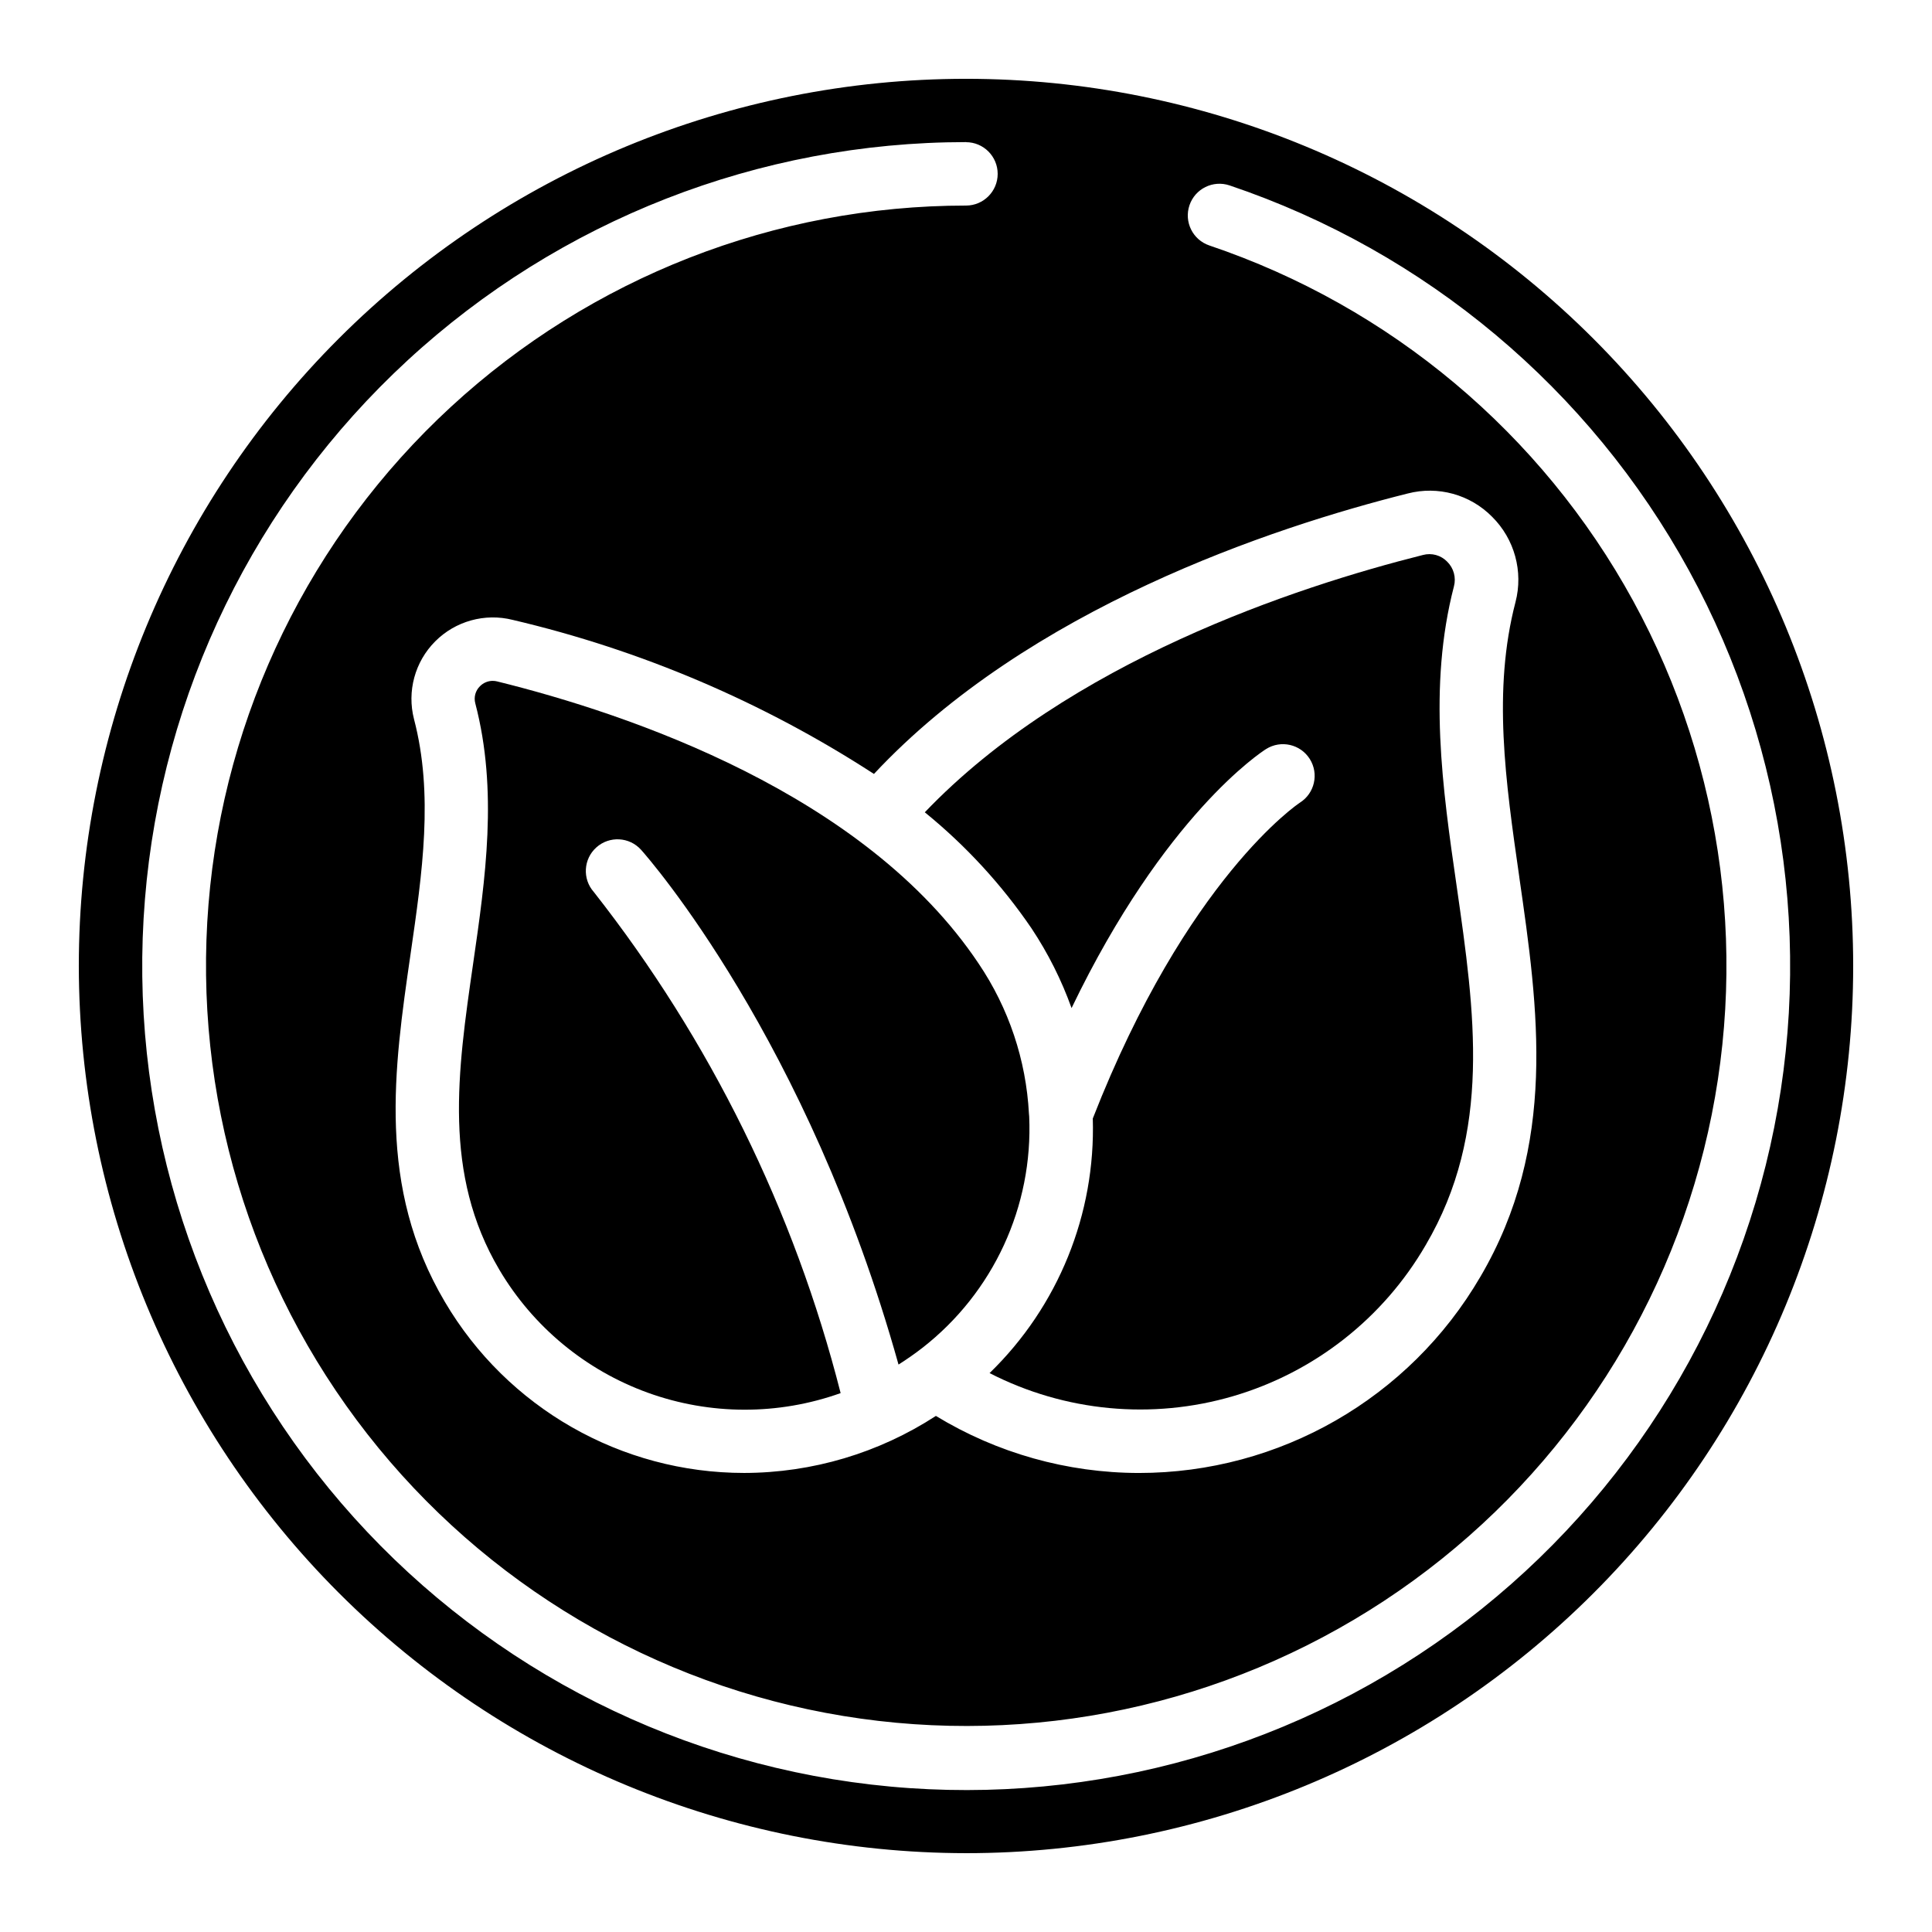
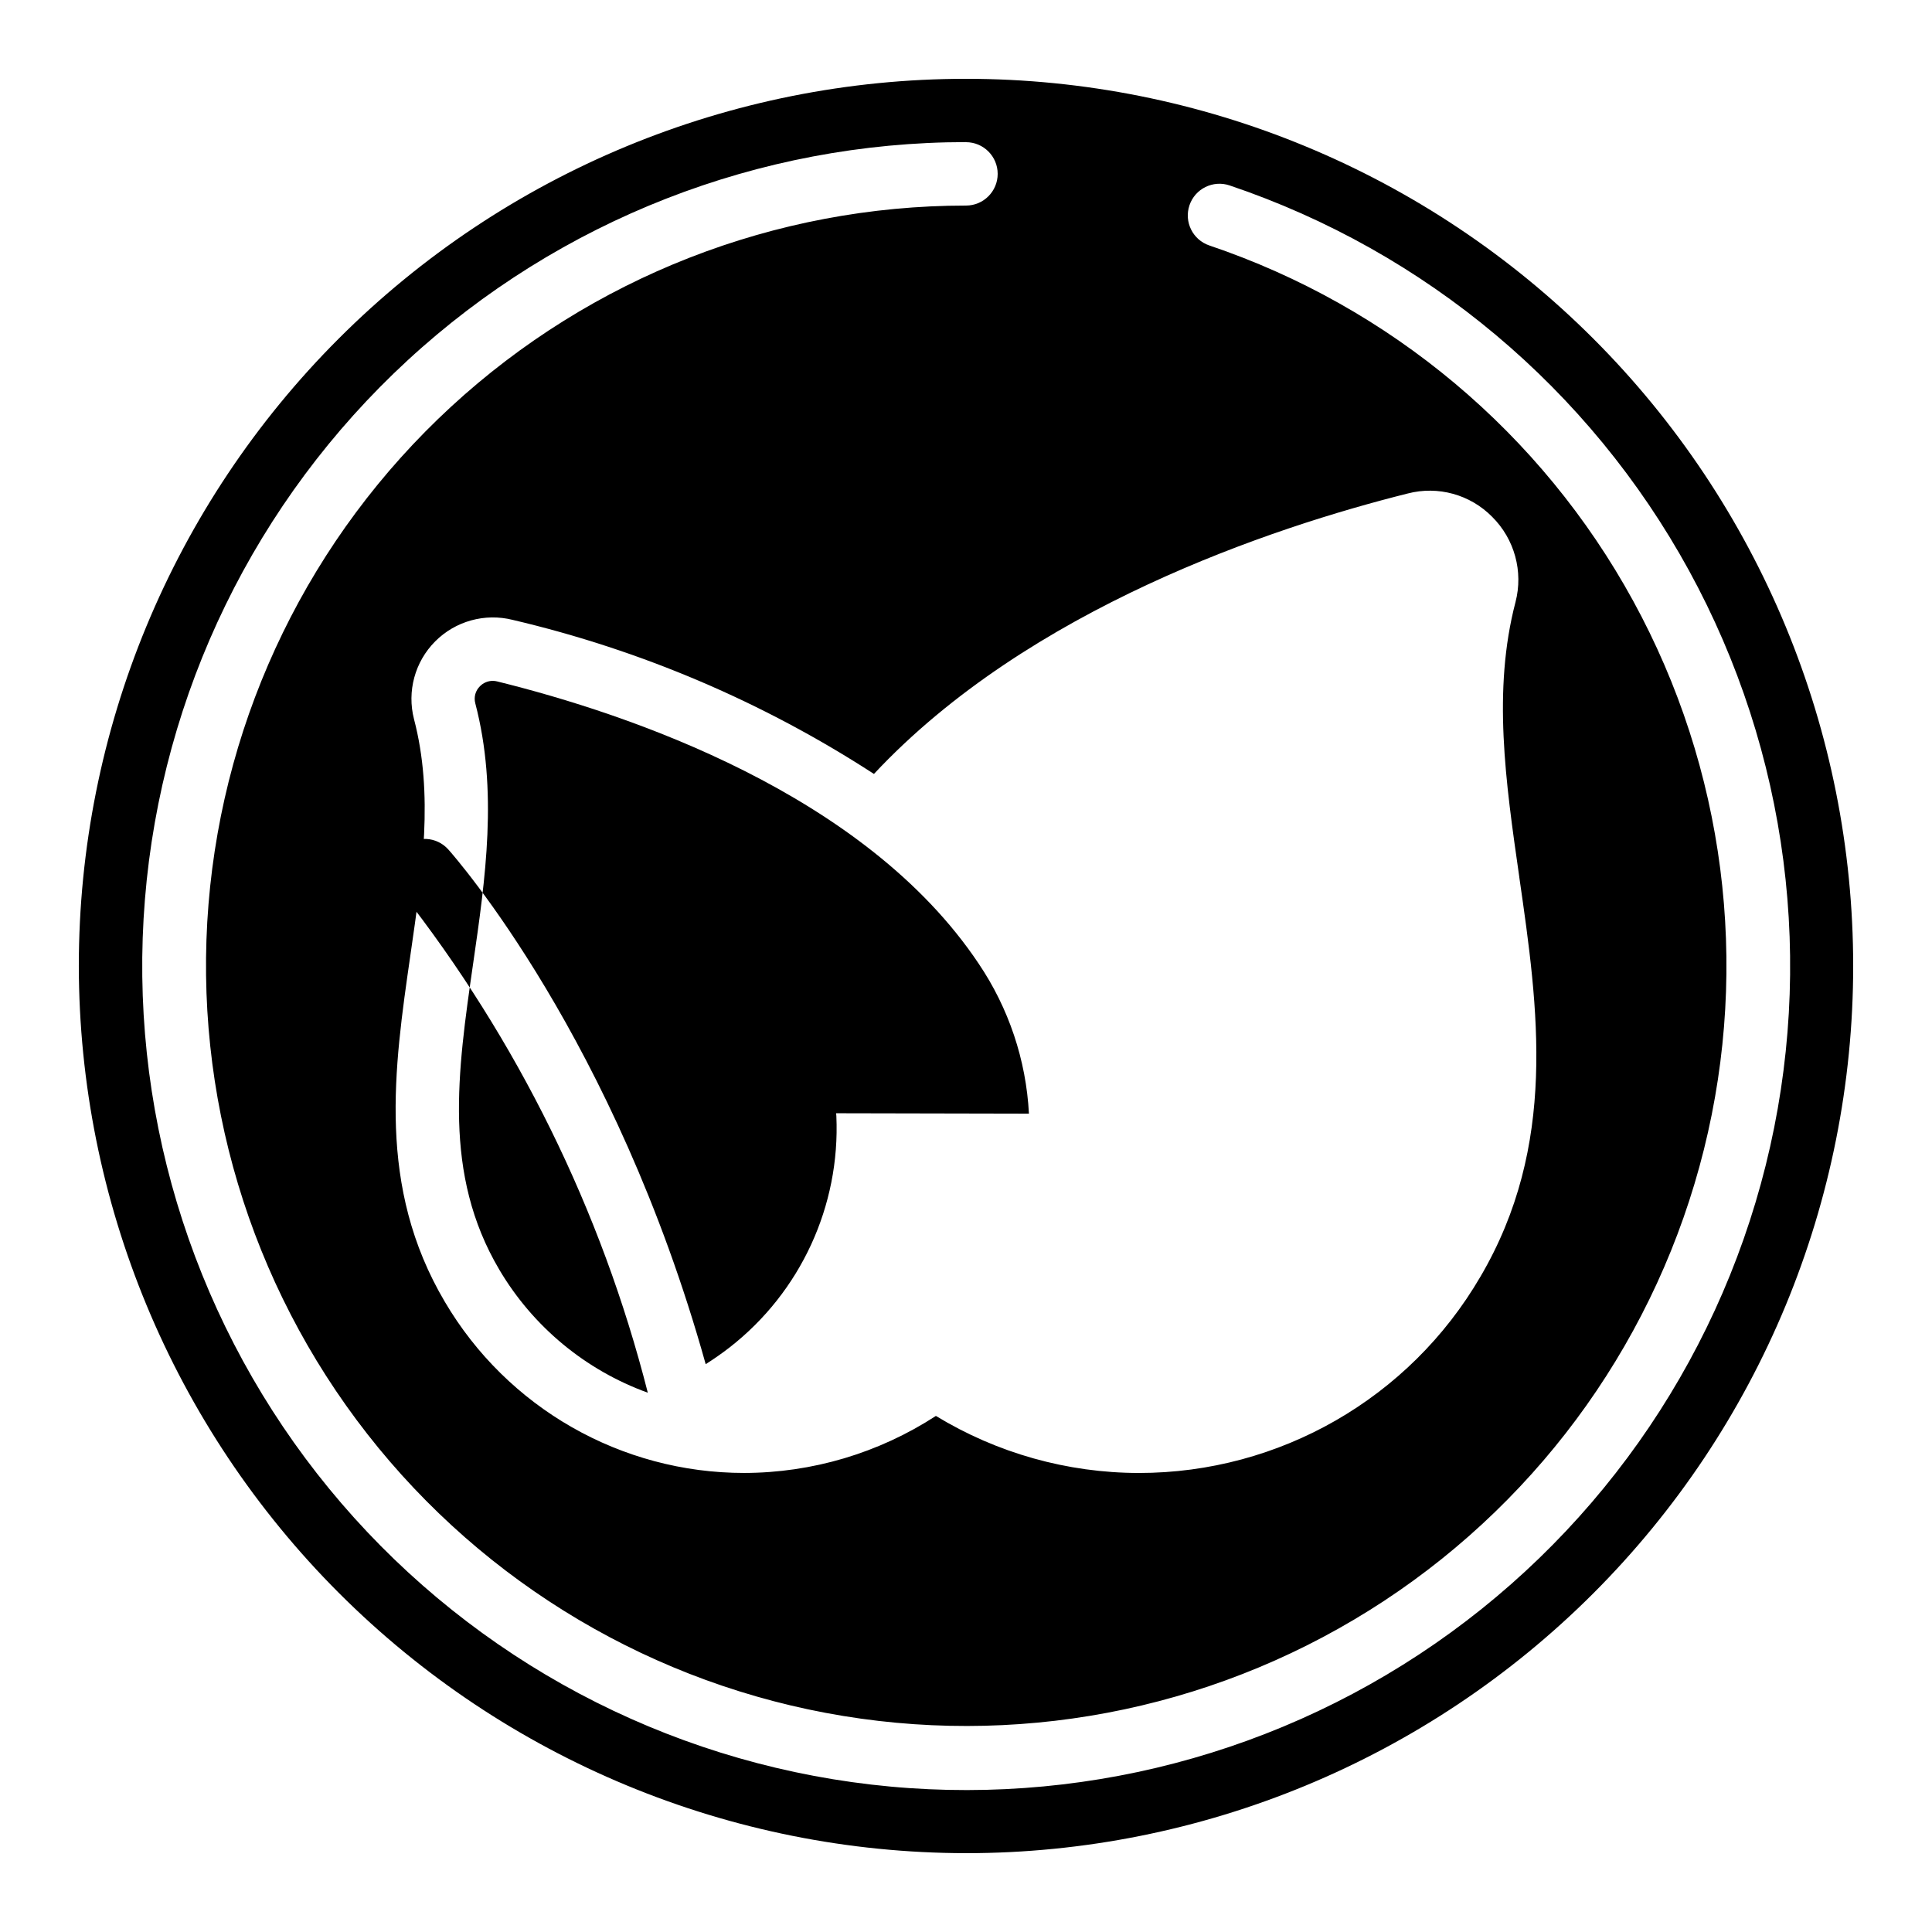
<svg xmlns="http://www.w3.org/2000/svg" fill="#000000" width="800px" height="800px" version="1.1" viewBox="144 144 512 512">
  <g>
    <path d="m400 635.11c62.355 0 122.16-24.77 166.25-68.863 44.094-44.09 68.863-103.89 68.863-166.25s-24.77-122.16-68.863-166.25c-44.09-44.094-103.89-68.863-166.25-68.863s-122.16 24.77-166.25 68.863c-44.094 44.09-68.863 103.89-68.863 166.25 0.07 62.332 24.863 122.09 68.941 166.17 44.078 44.078 103.84 68.871 166.17 68.941zm0-453.43c4.637 0 8.395 3.762 8.395 8.398s-3.758 8.398-8.395 8.398c-50.598 0.012-99.332 19.062-136.52 53.363-37.195 34.301-60.121 81.34-64.223 131.77-4.102 50.43 10.922 100.55 42.082 140.41 31.16 39.859 76.18 66.535 126.11 74.727 49.926 8.191 101.11-2.703 143.37-30.516 42.262-27.812 72.512-70.512 84.738-119.61 12.227-49.098 5.535-100.99-18.75-145.38-24.281-44.387-64.379-78.012-112.32-94.191-4.391-1.484-6.75-6.25-5.266-10.645 1.48-4.391 6.246-6.75 10.641-5.266 51.961 17.531 95.422 53.973 121.75 102.08 26.32 48.105 33.578 104.36 20.328 157.57-13.25 53.215-46.035 99.496-91.844 129.64-45.809 30.148-101.28 41.957-155.4 33.078-54.113-8.879-102.91-37.793-136.68-80.996-33.773-43.207-50.055-97.535-45.605-152.2 4.445-54.656 29.297-105.64 69.613-142.82 40.312-37.176 93.141-57.82 147.98-57.832zm146.63 194.81c5.039 34.891 10.184 70.969-10.336 105.9v-0.004c-18.77 32.184-53.223 51.973-90.477 51.969-18.98-0.023-37.586-5.254-53.797-15.121-15.121 9.832-32.766 15.082-50.801 15.113-32.609 0.004-62.781-17.246-79.328-45.344-18.02-30.465-13.492-61.777-9.109-92.039 3.164-21.832 6.144-42.488 0.934-62.379-1.898-7.371 0.227-15.199 5.598-20.598 5.367-5.394 13.184-7.566 20.566-5.707 34.023 7.984 66.41 21.797 95.723 40.824 41.043-43.914 105.64-65.352 141.45-74.32 8.02-2.086 16.547 0.266 22.367 6.164 5.949 5.898 8.309 14.516 6.199 22.621-6.098 23.375-2.644 47.465 1.016 72.918z" />
-     <path d="m416.68 439.13c-0.75-14.215-5.356-27.957-13.32-39.75-30.094-45.066-92.828-66.199-127.55-74.781v-0.004c-0.41-0.105-0.832-0.16-1.258-0.16-1.266 0.012-2.473 0.523-3.359 1.422-1.199 1.18-1.672 2.914-1.234 4.543 6.055 23.133 2.688 46.441-0.578 68.988-4.141 28.66-8.062 55.723 6.945 81.098l-0.004-0.004c8.934 15.109 22.848 26.633 39.352 32.602s34.57 6.004 51.102 0.105c-12.301-48.34-34.582-93.57-65.402-132.79-3.078-3.457-2.773-8.754 0.676-11.836 3.453-3.086 8.746-2.797 11.844 0.645 1.863 2.082 44.16 50.262 68.223 136.42 2.168-1.379 4.289-2.848 6.348-4.449 18.793-14.652 29.332-37.492 28.281-61.297-0.035-0.25-0.059-0.504-0.066-0.754z" />
-     <path d="m529.31 299.39c0.621-2.352-0.07-4.852-1.805-6.555-1.652-1.695-4.09-2.371-6.383-1.766-33.629 8.441-93.918 28.316-132.04 68.199 10.871 8.828 20.402 19.191 28.289 30.766 4.375 6.586 7.938 13.676 10.605 21.117 24.645-51.219 50.32-67.871 51.555-68.652h0.004c3.926-2.465 9.109-1.281 11.578 2.648 2.465 3.926 1.281 9.109-2.644 11.578-0.262 0.16-29.953 19.984-54.863 83.676l-0.004-0.004c0.773 25.344-9.156 49.836-27.355 67.488 19.945 10.234 43.059 12.422 64.57 6.106 21.512-6.316 39.777-20.652 51.02-40.047 17.559-29.895 13.016-61.531 8.203-95.043-3.762-26.004-7.625-52.902-0.73-79.512z" />
+     <path d="m416.68 439.13c-0.75-14.215-5.356-27.957-13.32-39.75-30.094-45.066-92.828-66.199-127.55-74.781v-0.004c-0.41-0.105-0.832-0.16-1.258-0.16-1.266 0.012-2.473 0.523-3.359 1.422-1.199 1.18-1.672 2.914-1.234 4.543 6.055 23.133 2.688 46.441-0.578 68.988-4.141 28.66-8.062 55.723 6.945 81.098l-0.004-0.004c8.934 15.109 22.848 26.633 39.352 32.602c-12.301-48.34-34.582-93.57-65.402-132.79-3.078-3.457-2.773-8.754 0.676-11.836 3.453-3.086 8.746-2.797 11.844 0.645 1.863 2.082 44.16 50.262 68.223 136.42 2.168-1.379 4.289-2.848 6.348-4.449 18.793-14.652 29.332-37.492 28.281-61.297-0.035-0.25-0.059-0.504-0.066-0.754z" />
  </g>
</svg>